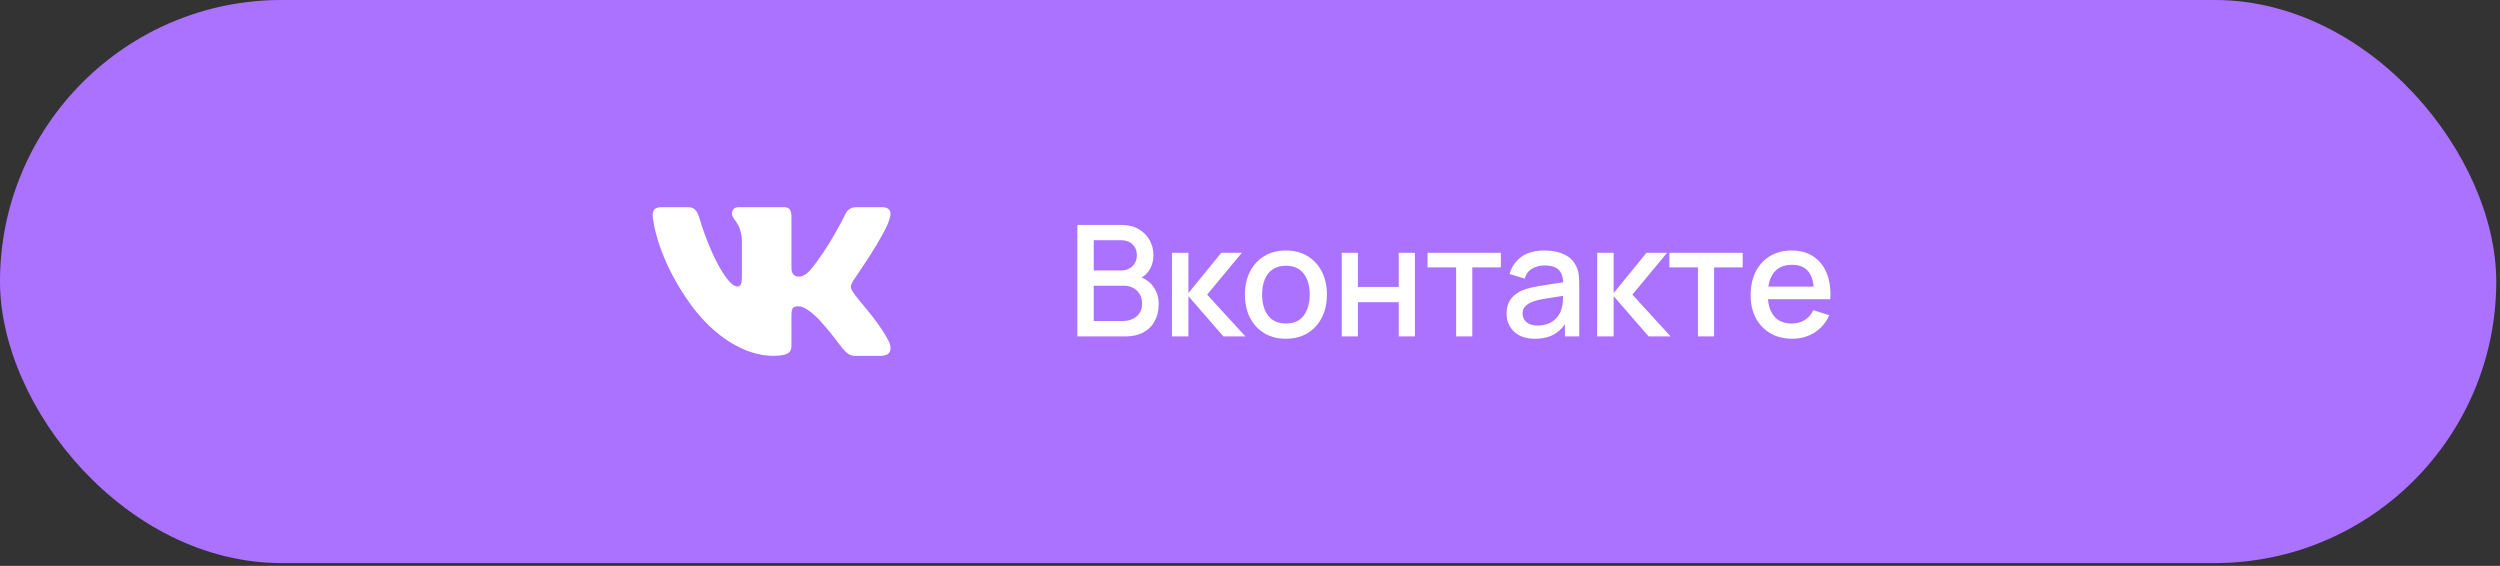
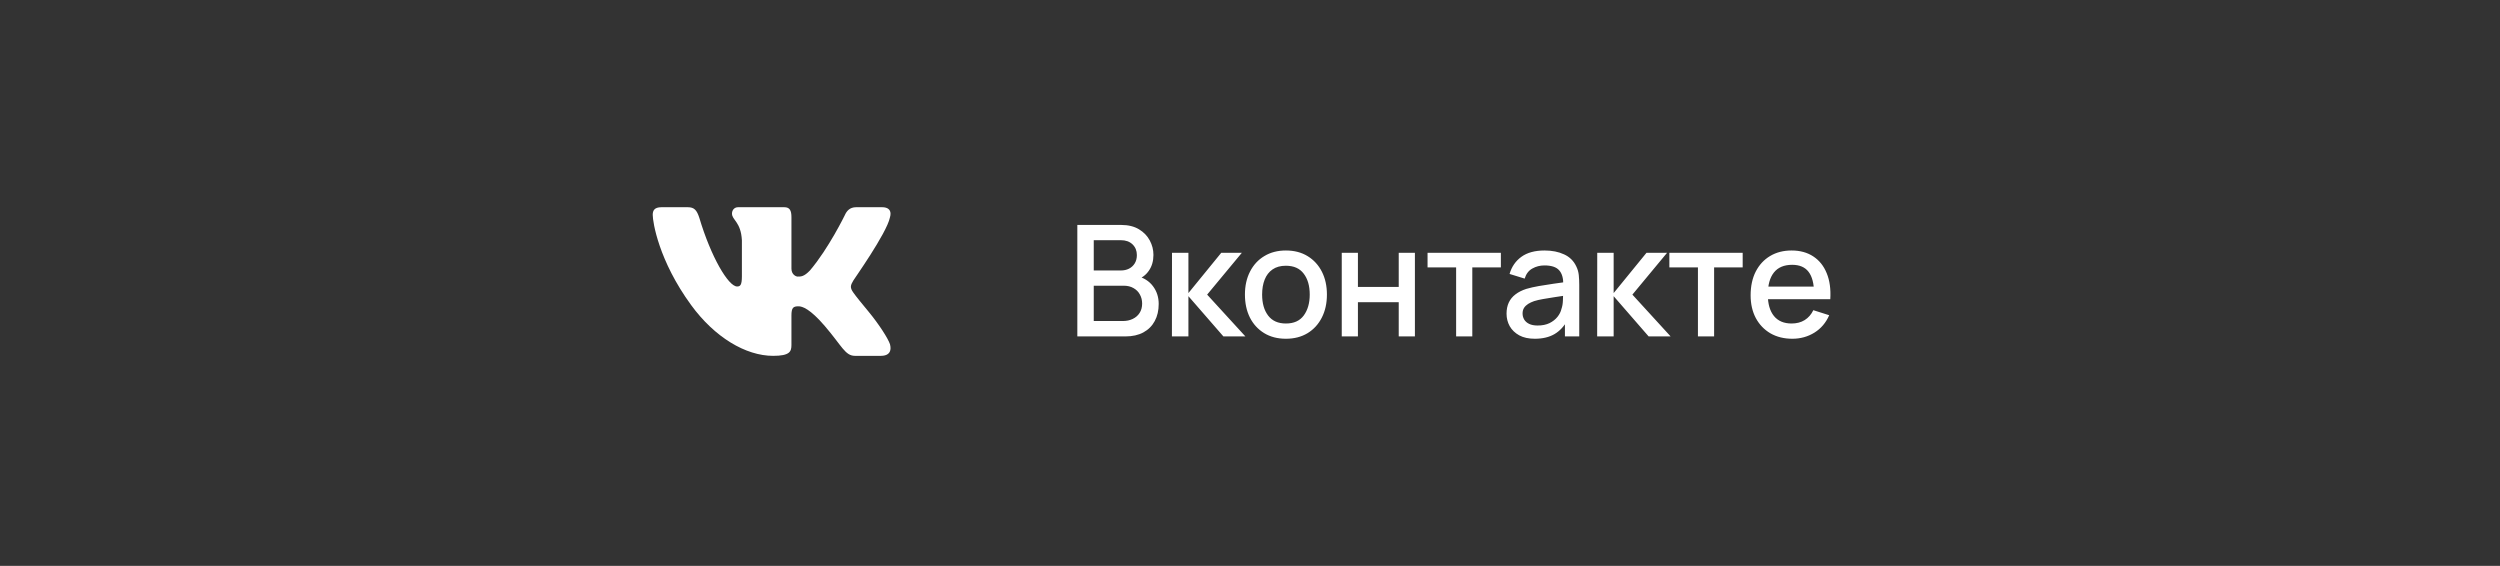
<svg xmlns="http://www.w3.org/2000/svg" width="296" height="67" viewBox="0 0 296 67" fill="none">
  <rect x="0" y="0" width="296" height="67" fill="#333333" stroke="none" />
-   <rect width="295.556" height="66.667" rx="33.333" fill="#AB72FF" />
  <path d="M105.366 25.756C105.419 25.579 105.445 25.414 105.438 25.268C105.421 24.843 105.129 24.534 104.441 24.534H101.37C100.594 24.534 100.236 25.004 100.027 25.474C100.027 25.474 98.113 29.415 95.906 32.014C95.19 32.766 94.827 32.747 94.439 32.747C94.232 32.747 93.707 32.496 93.707 31.807V25.724C93.707 24.91 93.504 24.534 92.849 24.534H87.394C86.917 24.534 86.668 24.91 86.668 25.286C86.668 26.069 87.722 26.257 87.841 28.449V32.7C87.841 33.732 87.662 33.92 87.275 33.92C86.231 33.92 84.175 30.4 82.799 25.787C82.501 24.879 82.203 24.534 81.428 24.534H78.327C77.432 24.534 77.283 24.973 77.283 25.442C77.283 26.288 77.987 30.861 81.829 36.12C84.615 39.933 88.286 42.132 91.536 42.132C93.504 42.132 93.706 41.631 93.706 40.849V37.362C93.707 36.422 93.922 36.266 94.549 36.266C94.996 36.266 95.907 36.56 97.667 38.613C99.697 40.98 100.065 42.132 101.229 42.132H104.3C105.014 42.132 105.423 41.833 105.439 41.252C105.443 41.105 105.422 40.939 105.374 40.755C105.146 40.079 104.102 38.427 102.8 36.853C102.078 35.981 101.366 35.118 101.039 34.648C100.819 34.342 100.736 34.127 100.747 33.92C100.757 33.703 100.87 33.496 101.039 33.208C101.008 33.208 104.978 27.634 105.366 25.756Z" fill="white" />
  <path d="M127.556 39.833V26.633H132.745C133.582 26.633 134.285 26.805 134.853 27.147C135.421 27.489 135.849 27.932 136.136 28.476C136.424 29.014 136.567 29.582 136.567 30.181C136.567 30.908 136.387 31.531 136.026 32.051C135.672 32.57 135.192 32.925 134.587 33.114L134.569 32.665C135.412 32.873 136.06 33.279 136.512 33.884C136.964 34.483 137.19 35.183 137.19 35.983C137.19 36.76 137.035 37.435 136.723 38.009C136.417 38.584 135.968 39.033 135.375 39.357C134.789 39.675 134.077 39.833 133.24 39.833H127.556ZM129.5 38.009H132.946C133.38 38.009 133.768 37.927 134.11 37.762C134.459 37.597 134.731 37.361 134.926 37.056C135.128 36.744 135.229 36.374 135.229 35.947C135.229 35.55 135.14 35.192 134.963 34.874C134.792 34.55 134.541 34.297 134.211 34.113C133.887 33.924 133.505 33.829 133.065 33.829H129.5V38.009ZM129.5 32.023H132.717C133.072 32.023 133.389 31.953 133.67 31.812C133.958 31.666 134.184 31.458 134.349 31.189C134.52 30.914 134.605 30.584 134.605 30.199C134.605 29.686 134.434 29.264 134.092 28.934C133.75 28.604 133.292 28.439 132.717 28.439H129.5V32.023ZM138.755 39.833L138.765 29.933H140.708V34.7L144.595 29.933H147.033L142.926 34.883L147.455 39.833H144.851L140.708 35.067V39.833H138.755ZM152.249 40.108C151.259 40.108 150.4 39.885 149.673 39.439C148.946 38.993 148.384 38.379 147.987 37.597C147.595 36.808 147.4 35.901 147.4 34.874C147.4 33.841 147.602 32.934 148.005 32.152C148.408 31.363 148.973 30.752 149.701 30.318C150.428 29.878 151.277 29.658 152.249 29.658C153.239 29.658 154.098 29.881 154.825 30.328C155.552 30.774 156.114 31.388 156.512 32.17C156.909 32.952 157.107 33.854 157.107 34.874C157.107 35.907 156.906 36.818 156.502 37.606C156.105 38.388 155.543 39.002 154.816 39.448C154.088 39.888 153.233 40.108 152.249 40.108ZM152.249 38.303C153.196 38.303 153.902 37.985 154.367 37.349C154.837 36.708 155.072 35.883 155.072 34.874C155.072 33.841 154.834 33.016 154.357 32.399C153.887 31.776 153.184 31.464 152.249 31.464C151.607 31.464 151.079 31.611 150.663 31.904C150.248 32.191 149.939 32.592 149.737 33.105C149.536 33.612 149.435 34.202 149.435 34.874C149.435 35.913 149.673 36.744 150.15 37.367C150.627 37.991 151.326 38.303 152.249 38.303ZM158.863 39.833V29.933H160.778V33.976H165.609V29.933H167.525V39.833H165.609V35.782H160.778V39.833H158.863ZM172.405 39.833V31.657H169.022V29.933H177.703V31.657H174.321V39.833H172.405ZM181.721 40.108C180.988 40.108 180.373 39.974 179.878 39.705C179.383 39.43 179.008 39.069 178.751 38.623C178.5 38.171 178.375 37.676 178.375 37.138C178.375 36.637 178.464 36.197 178.641 35.818C178.818 35.44 179.081 35.119 179.429 34.856C179.778 34.587 180.205 34.37 180.713 34.205C181.153 34.077 181.651 33.964 182.207 33.866C182.763 33.768 183.346 33.676 183.958 33.591C184.575 33.505 185.186 33.42 185.791 33.334L185.094 33.719C185.106 32.943 184.941 32.369 184.599 31.996C184.263 31.617 183.683 31.427 182.858 31.427C182.338 31.427 181.861 31.55 181.428 31.794C180.994 32.032 180.691 32.43 180.52 32.986L178.733 32.436C178.977 31.586 179.441 30.911 180.126 30.41C180.816 29.909 181.733 29.658 182.876 29.658C183.762 29.658 184.532 29.811 185.186 30.117C185.846 30.416 186.329 30.893 186.634 31.547C186.793 31.871 186.891 32.213 186.928 32.573C186.964 32.934 186.983 33.322 186.983 33.737V39.833H185.287V37.569L185.617 37.862C185.207 38.62 184.685 39.186 184.049 39.558C183.42 39.925 182.644 40.108 181.721 40.108ZM182.06 38.541C182.604 38.541 183.071 38.446 183.463 38.257C183.854 38.061 184.168 37.814 184.407 37.514C184.645 37.215 184.801 36.903 184.874 36.579C184.978 36.286 185.036 35.956 185.048 35.589C185.067 35.222 185.076 34.929 185.076 34.709L185.699 34.938C185.094 35.03 184.544 35.112 184.049 35.186C183.554 35.259 183.105 35.333 182.702 35.406C182.305 35.473 181.95 35.556 181.638 35.653C181.376 35.745 181.14 35.855 180.933 35.983C180.731 36.112 180.569 36.267 180.447 36.451C180.331 36.634 180.273 36.857 180.273 37.12C180.273 37.377 180.337 37.615 180.465 37.835C180.593 38.049 180.789 38.22 181.052 38.348C181.315 38.477 181.651 38.541 182.06 38.541ZM189.104 39.833L189.113 29.933H191.056V34.7L194.943 29.933H197.381L193.275 34.883L197.803 39.833H195.2L191.056 35.067V39.833H189.104ZM201.035 39.833V31.657H197.652V29.933H206.333V31.657H202.951V39.833H201.035ZM212.214 40.108C211.23 40.108 210.366 39.895 209.62 39.467C208.881 39.033 208.303 38.431 207.888 37.661C207.478 36.885 207.274 35.986 207.274 34.966C207.274 33.884 207.475 32.946 207.879 32.152C208.288 31.357 208.856 30.743 209.584 30.309C210.311 29.875 211.157 29.658 212.123 29.658C213.131 29.658 213.99 29.894 214.699 30.364C215.407 30.829 215.936 31.492 216.284 32.353C216.639 33.215 216.779 34.239 216.706 35.424H214.79V34.727C214.778 33.579 214.558 32.729 214.13 32.179C213.709 31.629 213.064 31.354 212.196 31.354C211.237 31.354 210.515 31.657 210.033 32.262C209.55 32.867 209.309 33.741 209.309 34.883C209.309 35.971 209.55 36.815 210.033 37.413C210.515 38.006 211.212 38.303 212.123 38.303C212.722 38.303 213.238 38.168 213.672 37.899C214.112 37.624 214.454 37.233 214.699 36.726L216.578 37.322C216.193 38.208 215.609 38.895 214.827 39.384C214.045 39.867 213.174 40.108 212.214 40.108ZM208.685 35.424V33.93H215.753V35.424H208.685Z" fill="white" />
</svg>